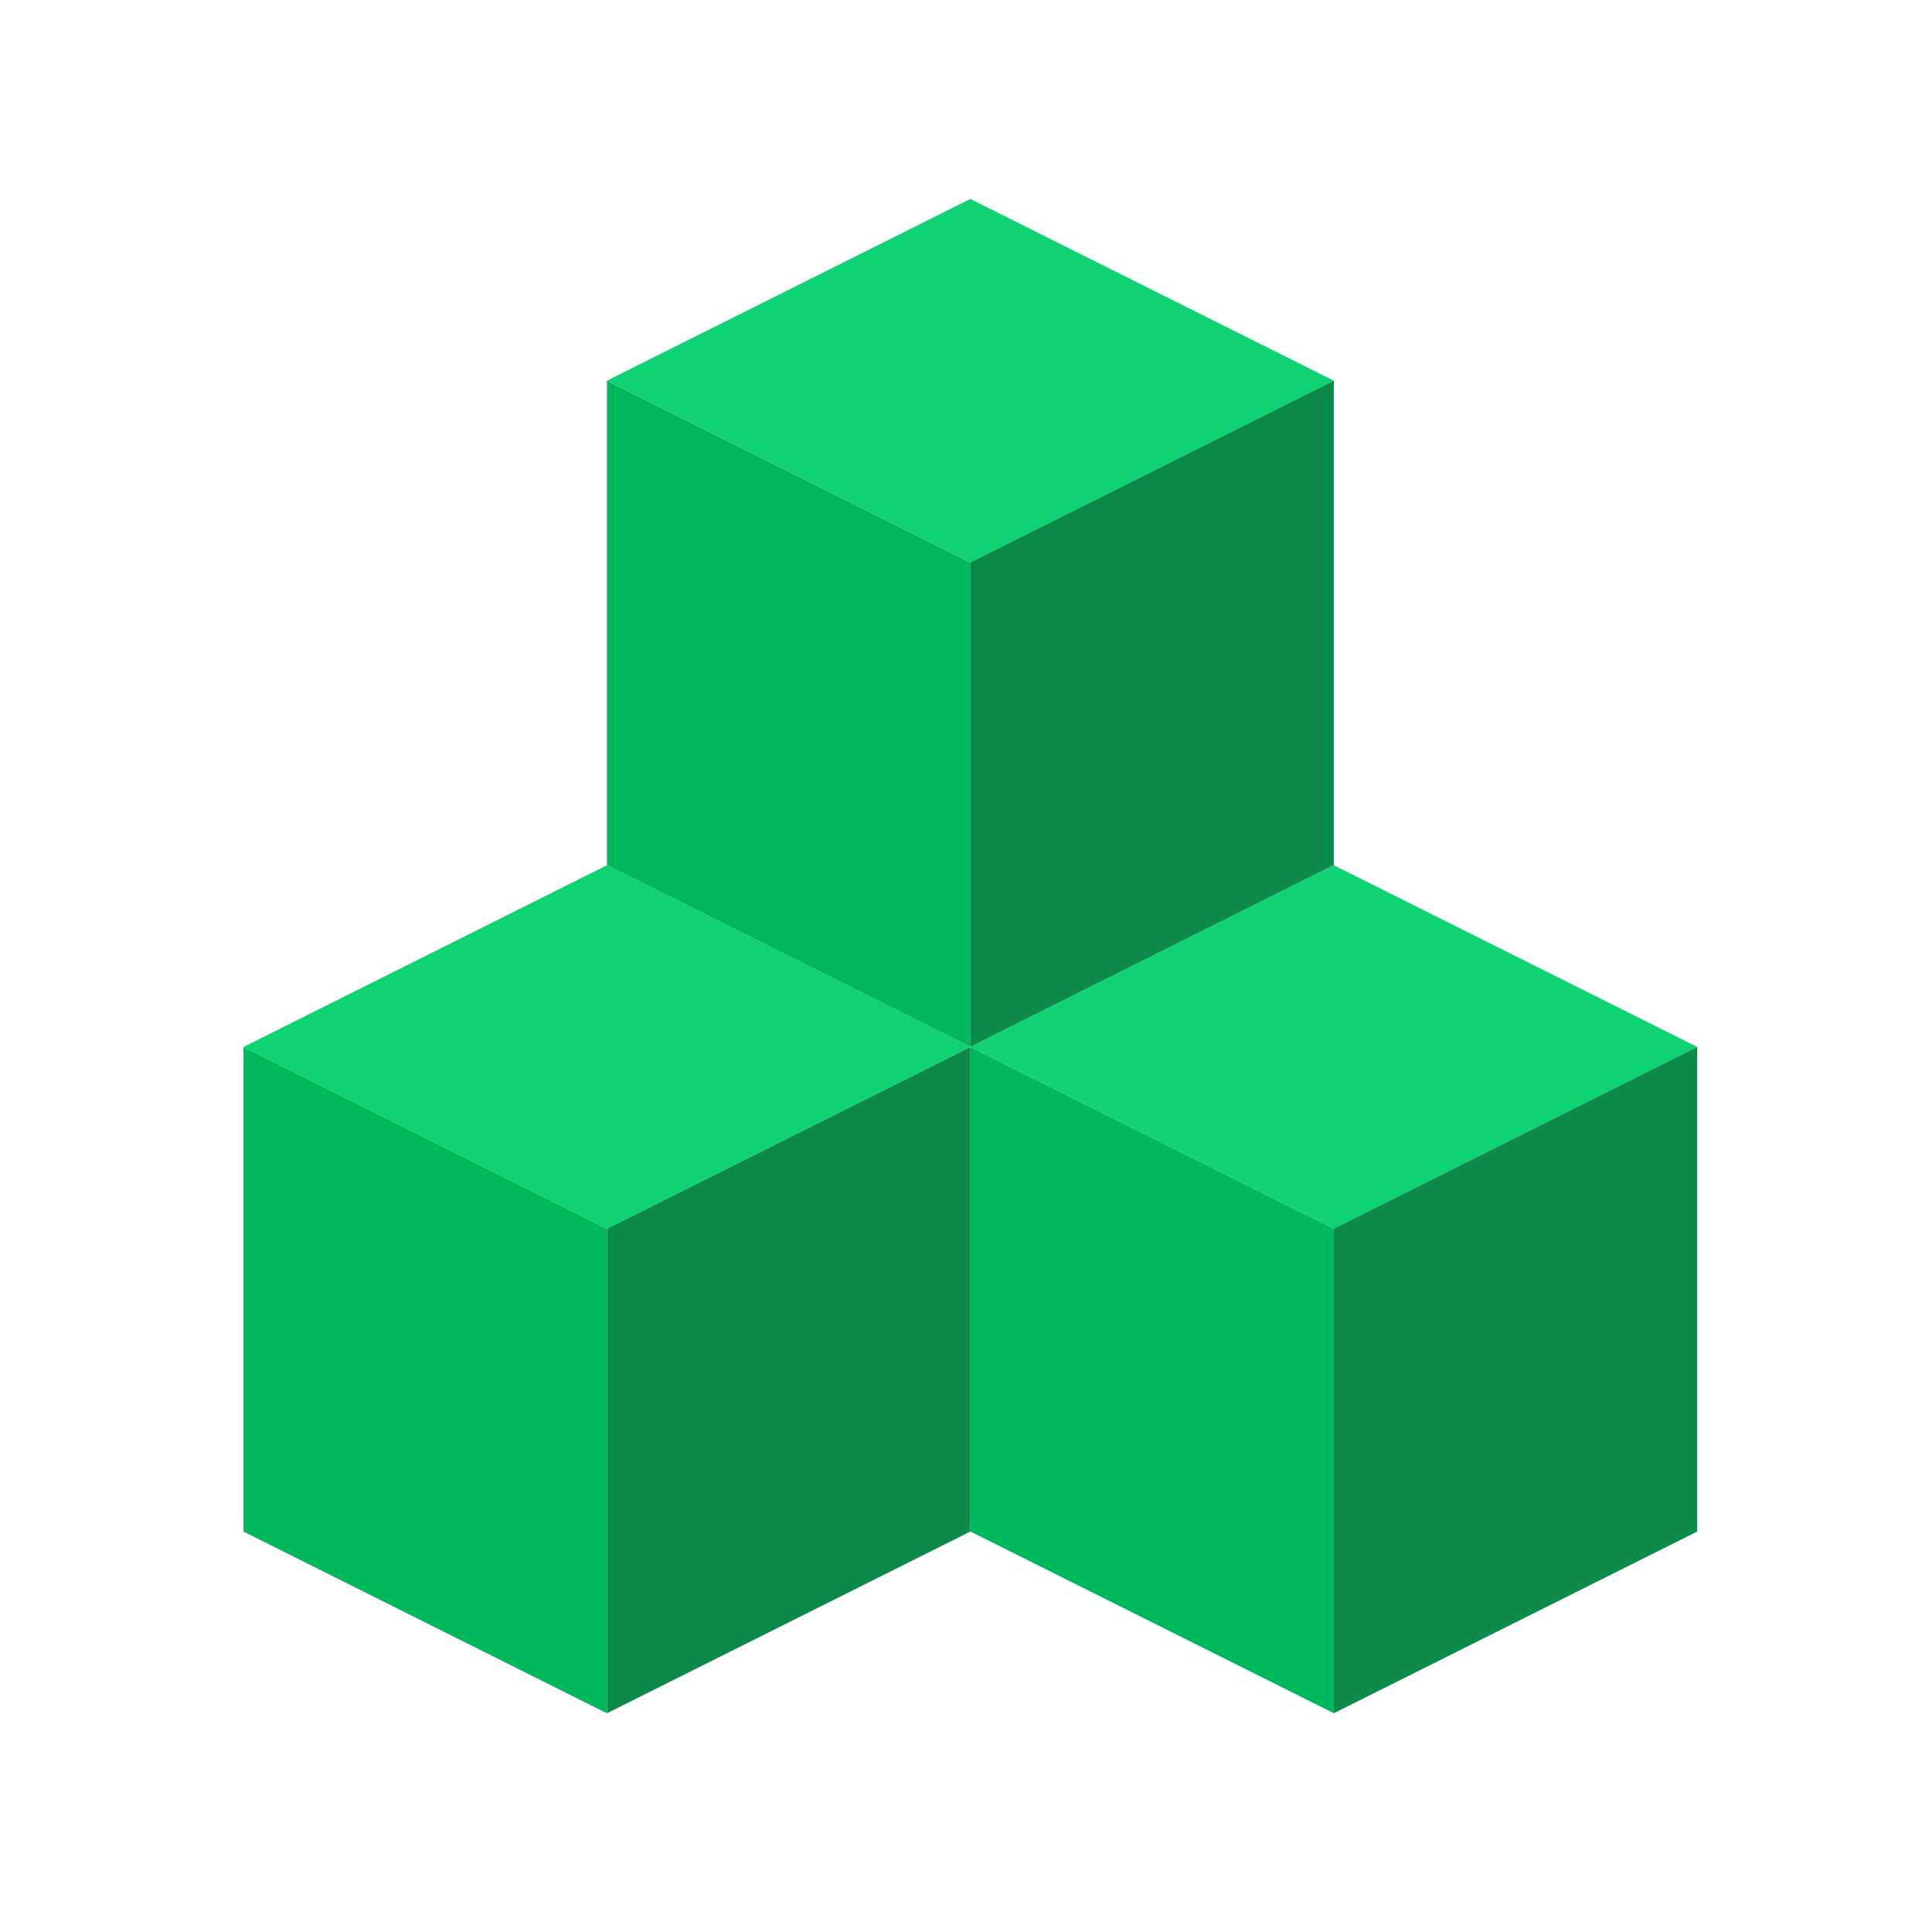
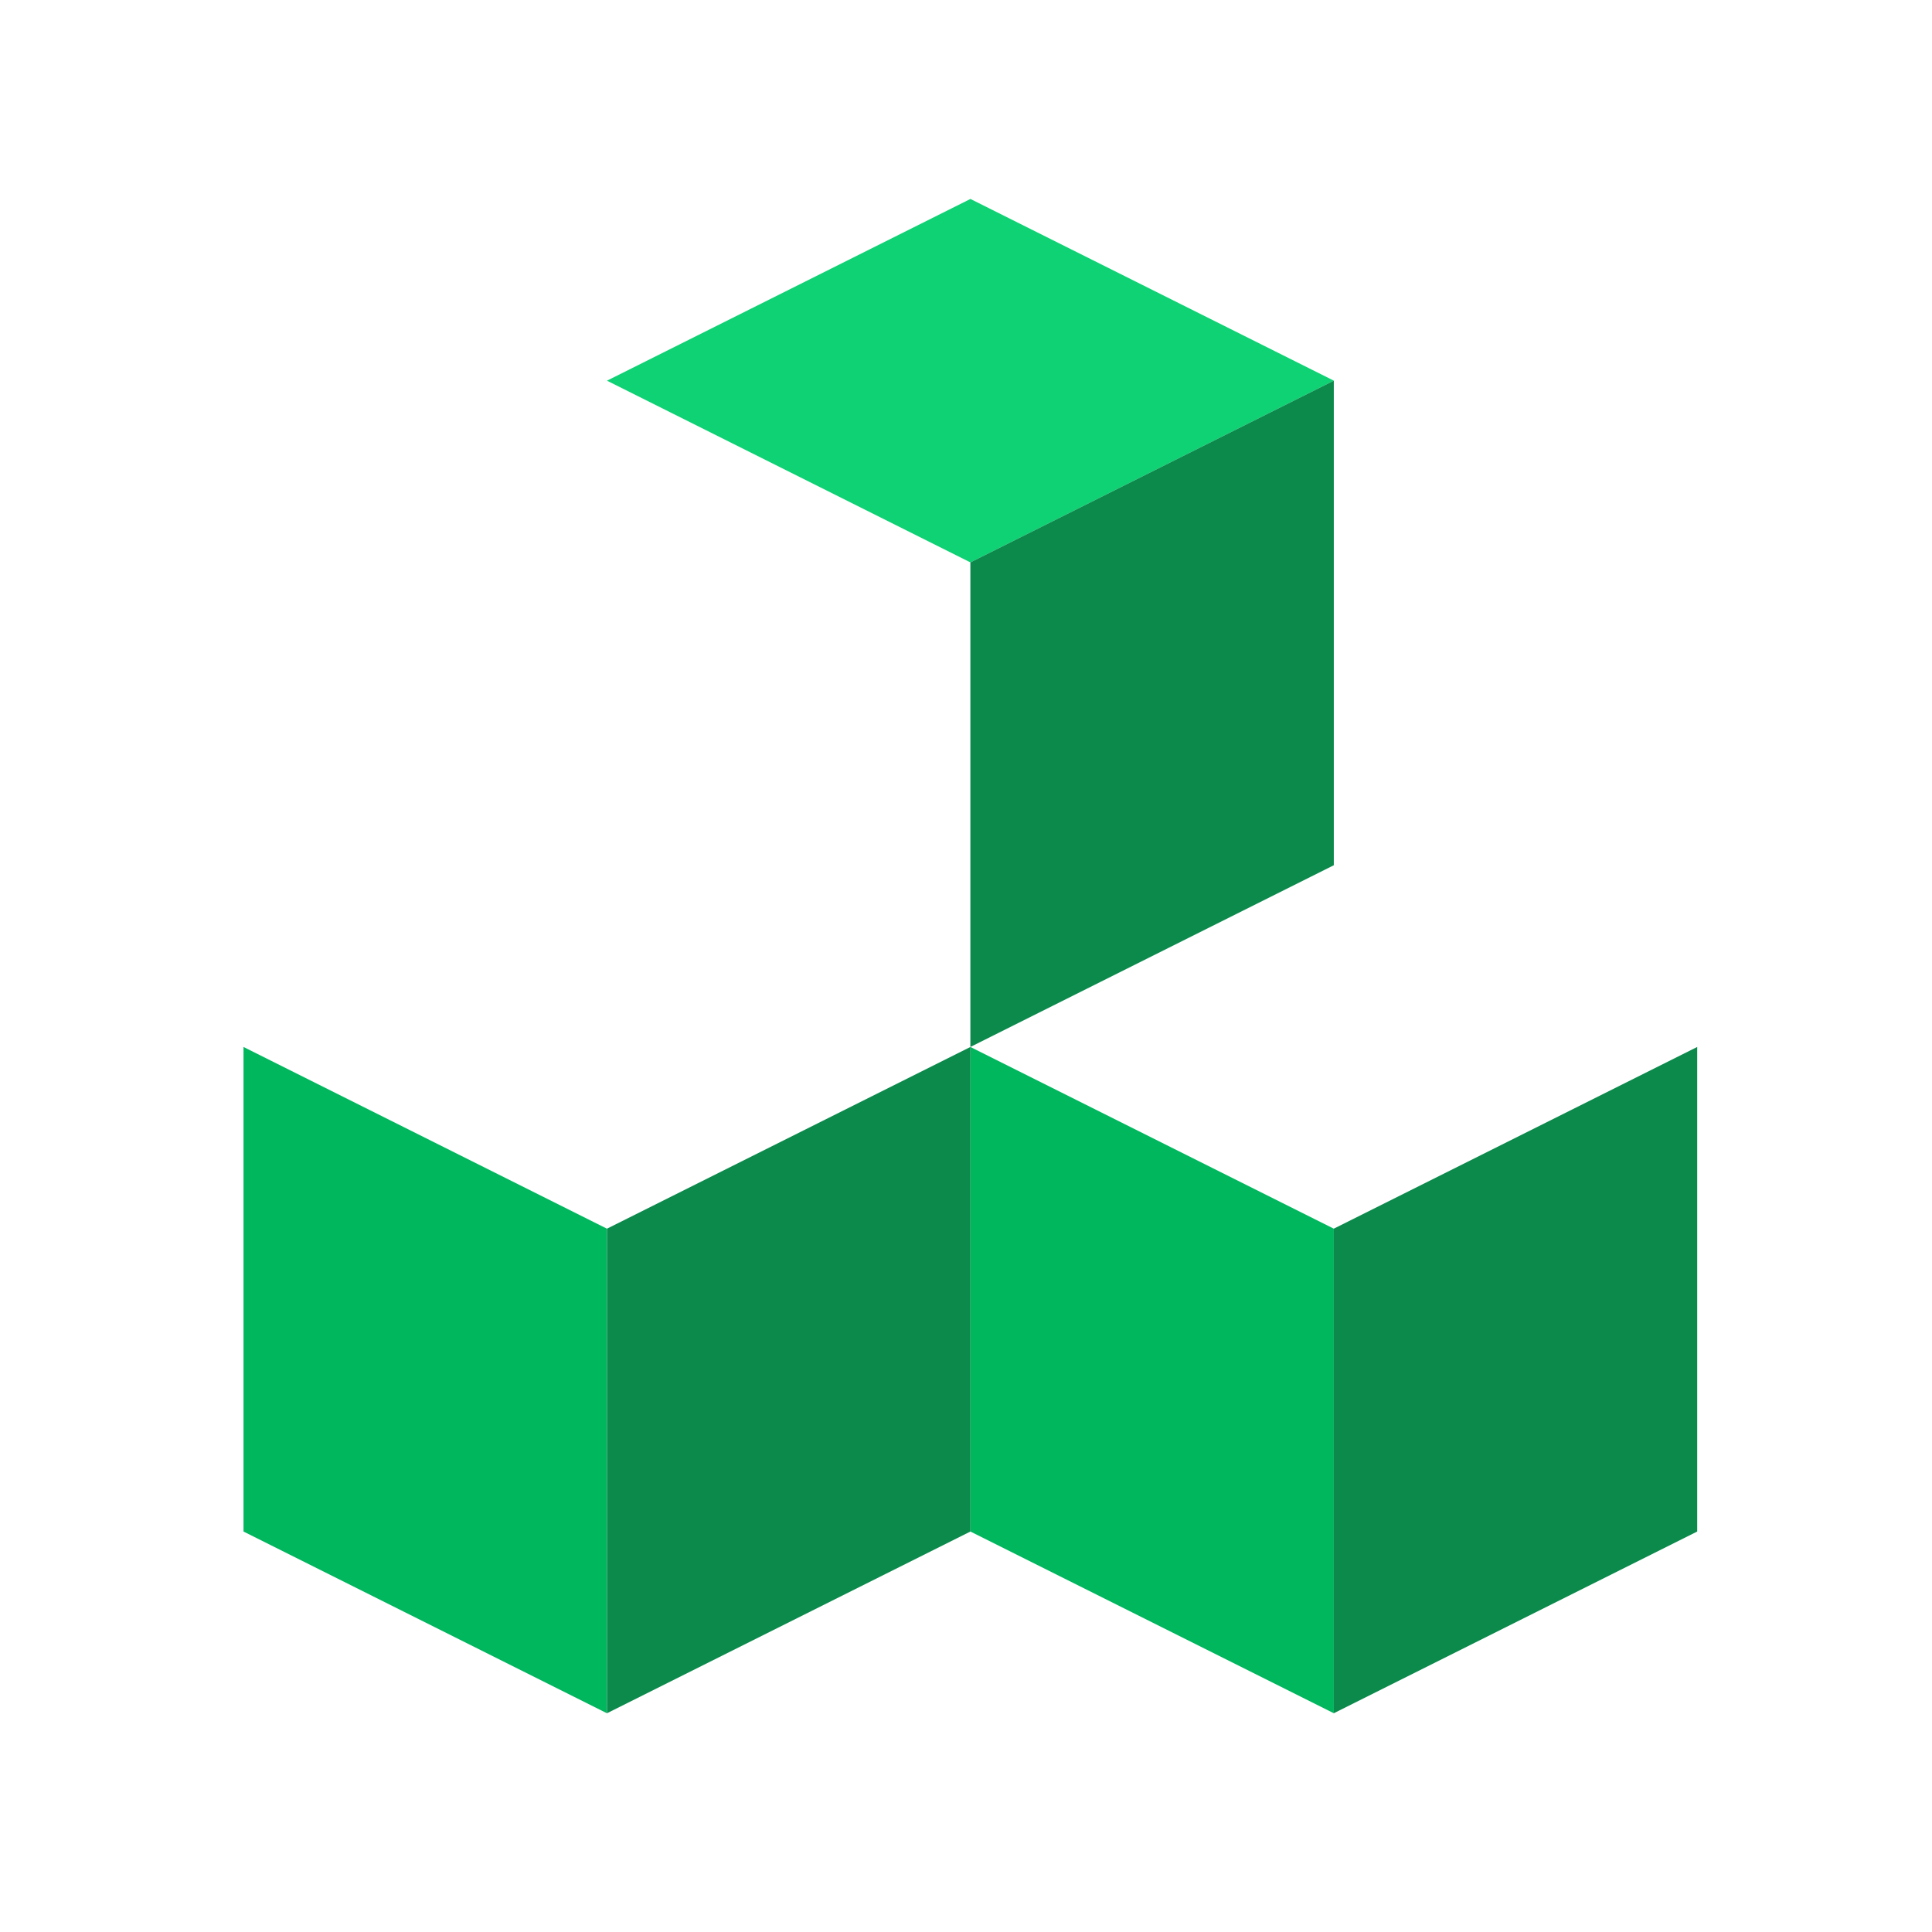
<svg xmlns="http://www.w3.org/2000/svg" width="53" height="53" viewBox="0 0 53 53">
  <g transform="translate(9875 -1941)">
    <rect width="53" height="53" transform="translate(-9875 1941)" fill="none" />
    <g transform="translate(5.68 -0.542)">
-       <path d="M20.97,35.278,11,30.293V17l9.97,4.985Z" transform="translate(-9875.029 1934.985)" fill="#00b75e" />
      <path d="M30.94,18.985,20.97,23.97,11,18.985,20.97,14Z" transform="translate(-9875.029 1933)" fill="#0ed273" />
      <path d="M17,35.278l9.97-4.985V17L17,21.985Z" transform="translate(-9871.06 1934.985)" fill="#0b8a4c" />
      <path d="M26.97,46.278,17,41.293V28l9.97,4.985Z" transform="translate(-9871.06 1942.263)" fill="#00b75e" />
-       <path d="M36.94,29.985,26.97,34.97,17,29.985,26.97,25Z" transform="translate(-9871.06 1940.278)" fill="#0ed273" />
      <path d="M23,46.278l9.97-4.985V28L23,32.985Z" transform="translate(-9867.091 1942.263)" fill="#0b8a4c" />
      <path d="M14.97,46.278,5,41.293V28l9.97,4.985Z" transform="translate(-9879 1942.263)" fill="#00b75e" />
-       <path d="M24.94,29.985,14.97,34.97,5,29.985,14.97,25Z" transform="translate(-9879 1940.278)" fill="#0ed273" />
      <path d="M11,46.278l9.97-4.985V28L11,32.985Z" transform="translate(-9875.029 1942.263)" fill="#0b8a4c" />
    </g>
  </g>
</svg>